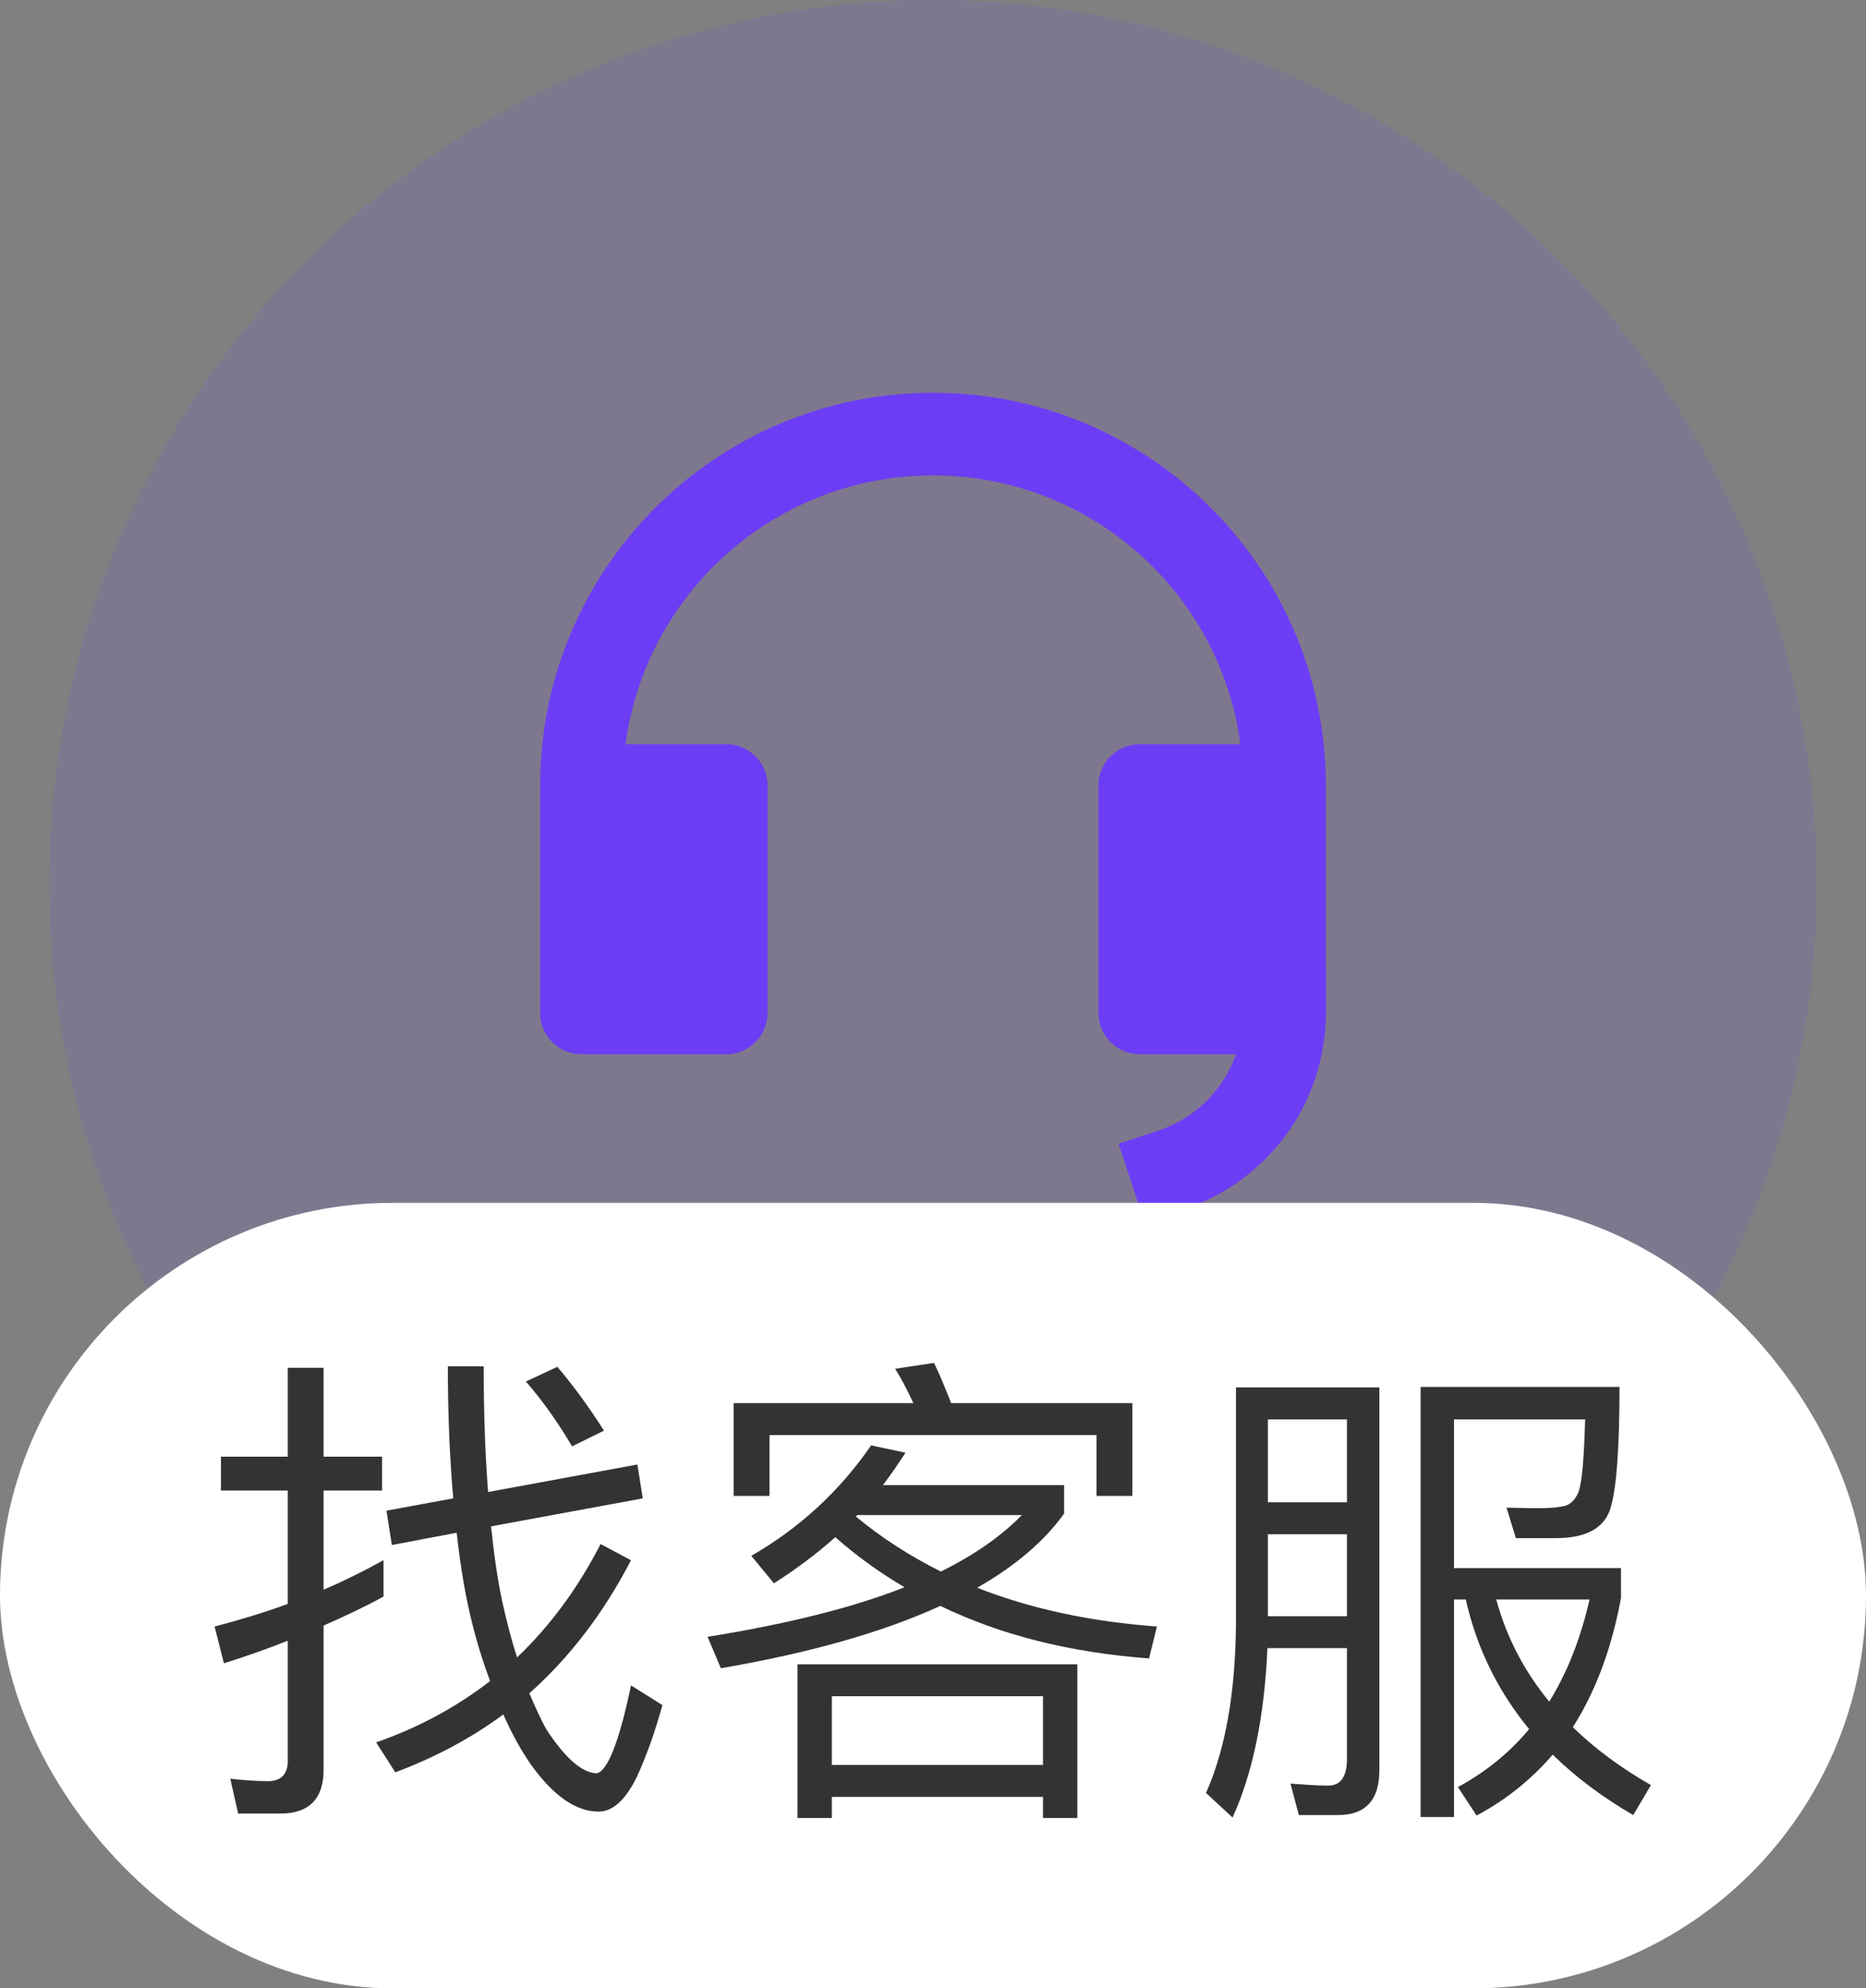
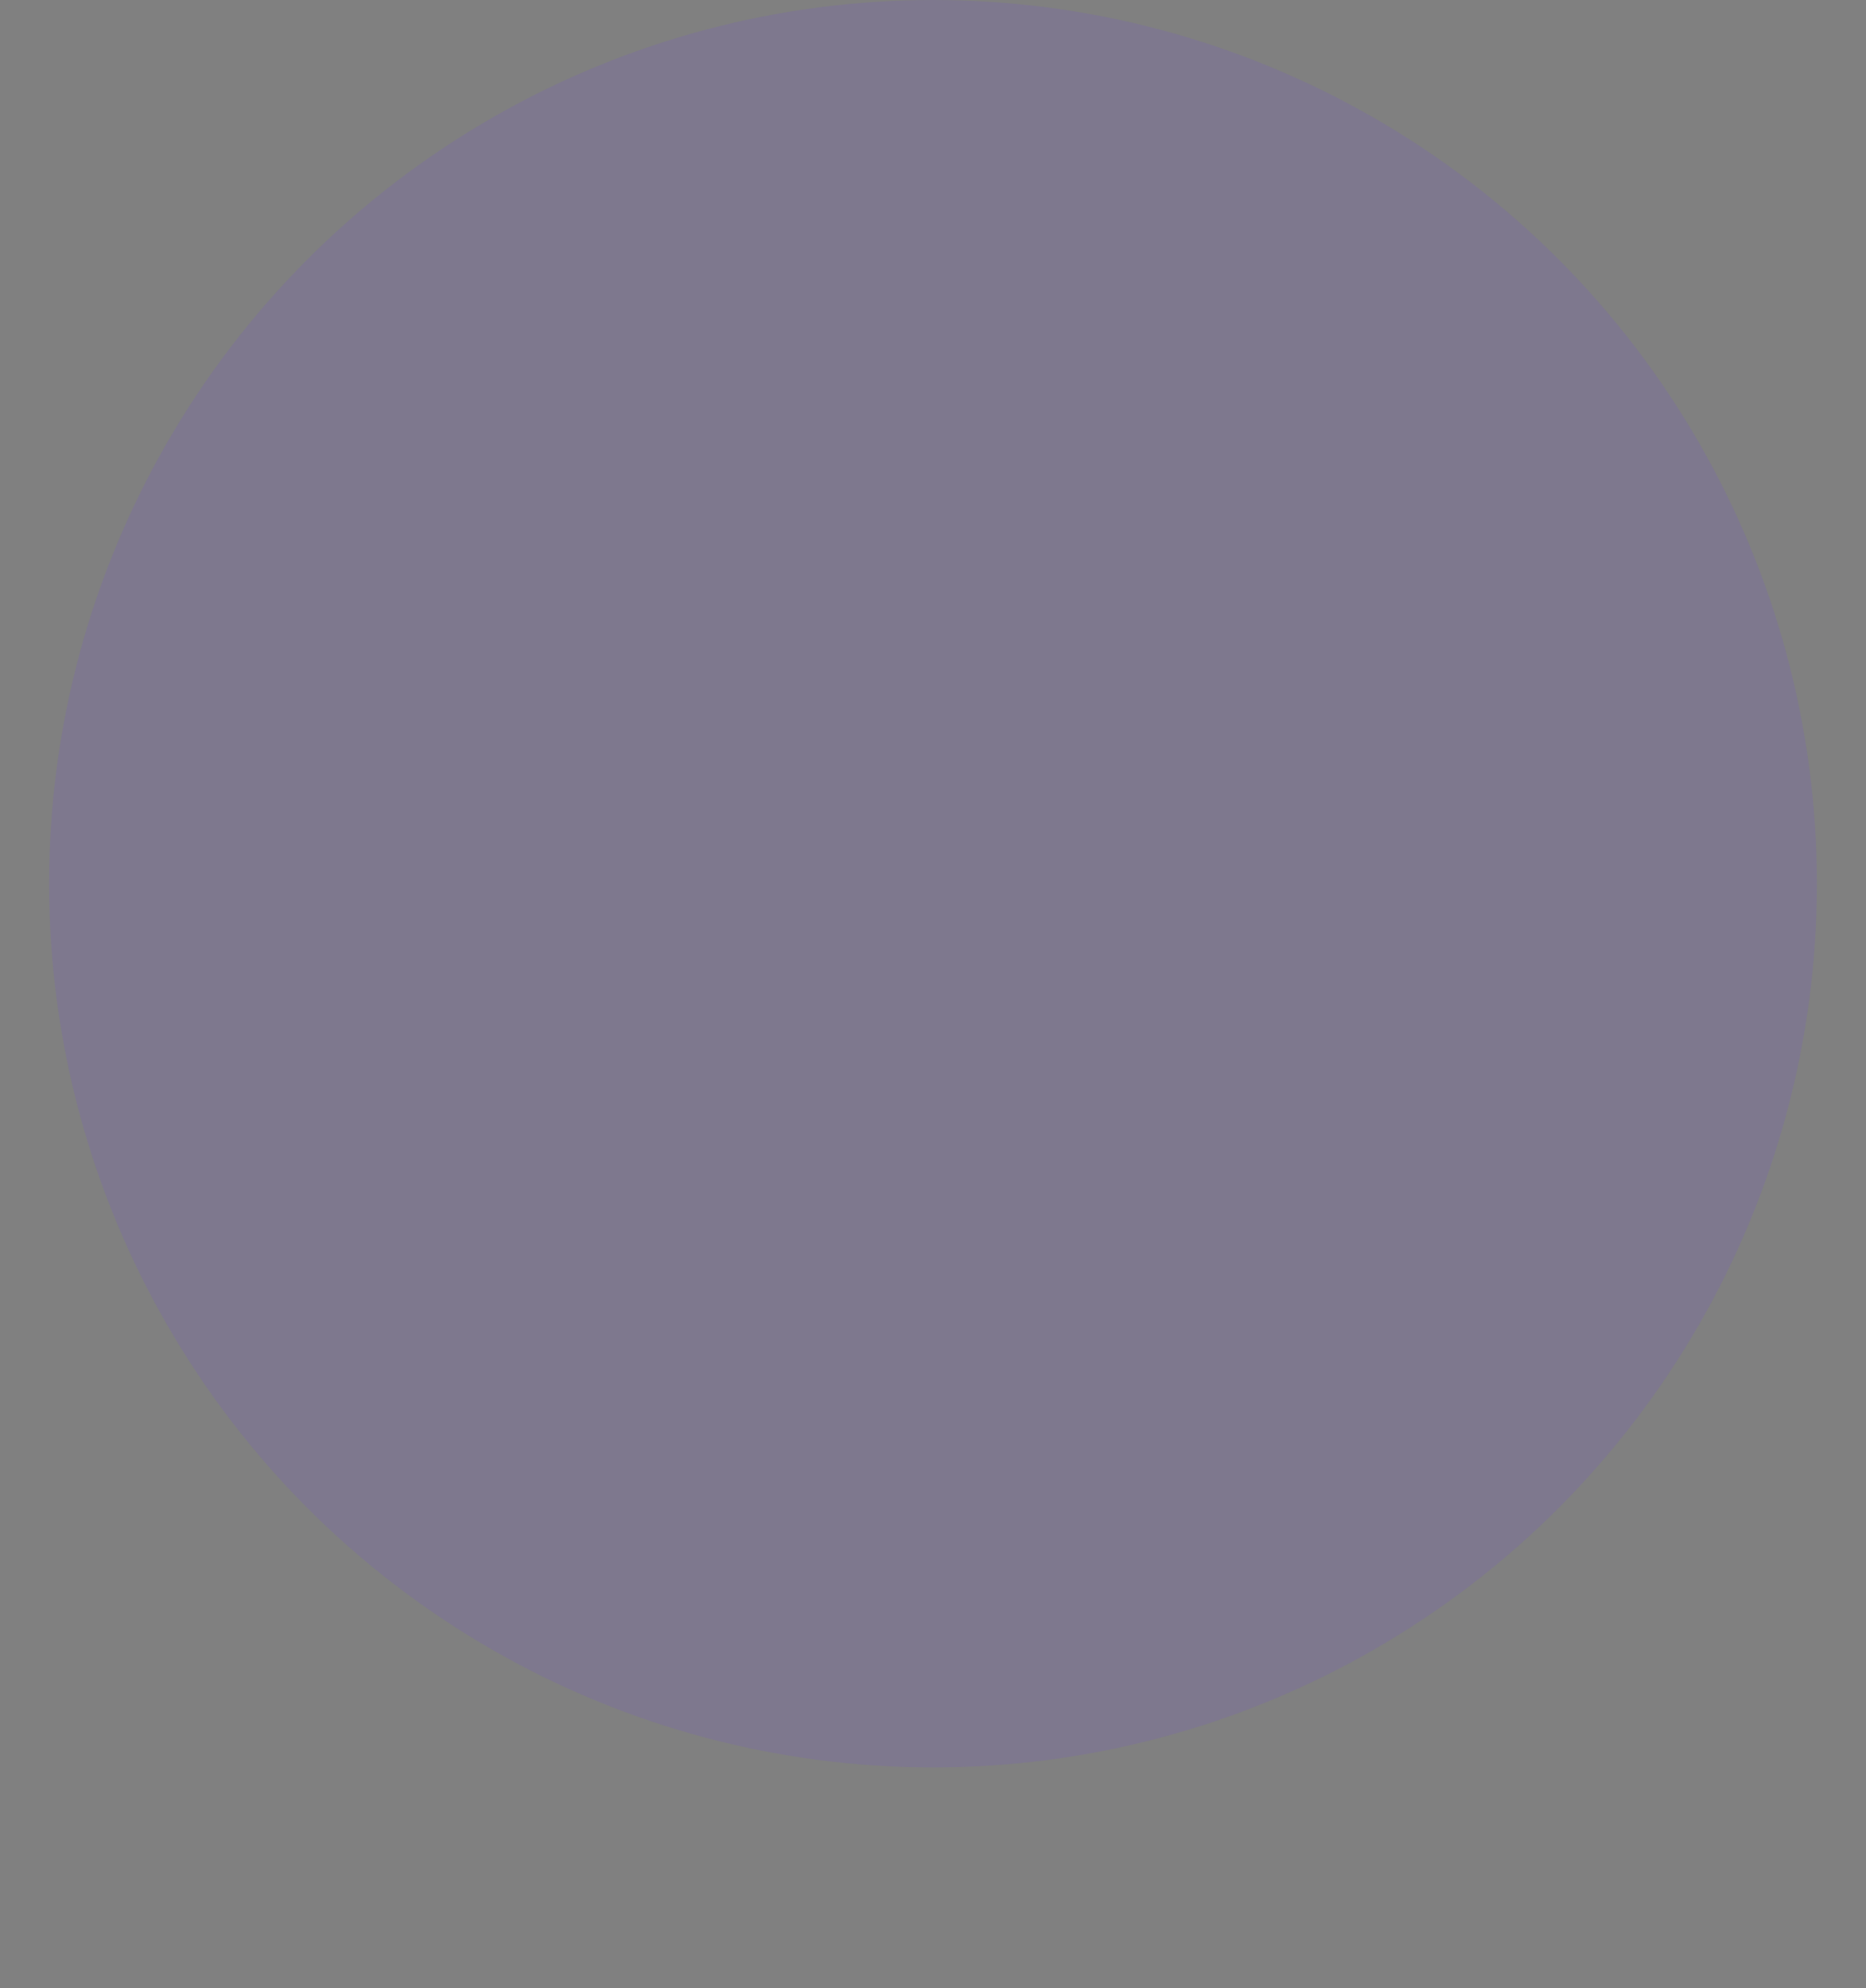
<svg xmlns="http://www.w3.org/2000/svg" width="76" height="81" viewBox="0 0 76 81" fill="none">
  <rect x="0" y="0" width="76" height="81" fill="#808080" stroke="none" />
  <circle cx="38" cy="36" r="36" fill="#6D3DF5" fill-opacity="0.12" />
-   <path d="M25.48 30.316H29.579C30.026 30.316 30.454 30.493 30.77 30.809C31.086 31.125 31.263 31.553 31.263 32V41.263C31.263 41.71 31.086 42.138 30.77 42.454C30.454 42.77 30.026 42.947 29.579 42.947H23.684C23.238 42.947 22.809 42.77 22.493 42.454C22.177 42.138 22 41.71 22 41.263V32C22 23.164 29.164 16 38 16C46.836 16 54 23.164 54 32V41.263C54 41.71 53.822 42.138 53.507 42.454C53.191 42.77 52.763 42.947 52.316 42.947H46.421C45.974 42.947 45.546 42.77 45.23 42.454C44.914 42.138 44.737 41.71 44.737 41.263V32C44.737 31.553 44.914 31.125 45.23 30.809C45.546 30.493 45.974 30.316 46.421 30.316H50.52C49.697 24.136 44.405 19.368 38 19.368C31.595 19.368 26.303 24.136 25.48 30.316Z" fill="#6D3DF5" />
-   <path d="M54 39.579V41.263C54 44.998 51.571 48.16 48.211 49.265L46.611 49.79L45.558 46.59L47.158 46.065C48.169 45.732 49.048 45.089 49.672 44.226C50.296 43.364 50.632 42.327 50.632 41.263V39.579H54Z" fill="#6D3DF5" />
-   <rect y="49" width="76" height="32" rx="16" fill="white" />
-   <path d="M25.96 59.66L26.18 61.04L20 62.18C20.12 63.32 20.26 64.34 20.46 65.26C20.64 66.08 20.84 66.84 21.06 67.52C22.4 66.24 23.54 64.7 24.46 62.9L25.7 63.56C24.58 65.72 23.2 67.52 21.56 68.98C21.8 69.54 22.02 70.04 22.26 70.46C23.02 71.62 23.7 72.22 24.3 72.24C24.74 72.16 25.22 70.96 25.7 68.66L26.98 69.46C26.66 70.62 26.3 71.6 25.94 72.38C25.48 73.32 24.96 73.8 24.38 73.8C23.46 73.8 22.54 73.16 21.62 71.88C21.22 71.3 20.84 70.62 20.5 69.84C19.18 70.82 17.7 71.6 16.1 72.2L15.32 70.98C17.04 70.38 18.6 69.54 19.96 68.48C19.7 67.78 19.46 67.04 19.26 66.24C18.98 65.16 18.76 63.9 18.6 62.44L15.96 62.94L15.74 61.54L18.46 61.04C18.32 59.44 18.24 57.66 18.24 55.66H19.7C19.7 57.54 19.76 59.26 19.88 60.78L25.96 59.66ZM15.62 63.56V65.04C14.82 65.48 14 65.86 13.18 66.22V72.1C13.18 73.28 12.58 73.88 11.42 73.88H9.7L9.38 72.46C9.92 72.52 10.44 72.56 10.92 72.56C11.44 72.56 11.72 72.28 11.72 71.74V66.84C10.86 67.18 10 67.48 9.12 67.76L8.74 66.26C9.74 66 10.74 65.7 11.72 65.34V60.72H9V59.34H11.72V55.72H13.18V59.34H15.56V60.72H13.18V64.76C14.02 64.4 14.82 64 15.62 63.56ZM22.7 55.68C23.38 56.48 24 57.34 24.6 58.28L23.3 58.92C22.72 57.94 22.1 57.06 21.42 56.28L22.7 55.68ZM43.88 67.8V74.06H42.48V73.2H33.88V74.06H32.48V67.8H43.88ZM33.88 71.9H42.48V69.1H33.88V71.9ZM35.48 58.88L36.88 59.18C36.58 59.64 36.28 60.08 35.96 60.5H43.34V61.66C42.52 62.8 41.34 63.8 39.8 64.68C41.98 65.54 44.42 66.06 47.12 66.26L46.8 67.56C43.6 67.32 40.78 66.62 38.3 65.42C35.94 66.5 32.96 67.34 29.36 67.96L28.82 66.68C32.04 66.16 34.72 65.5 36.84 64.66C35.82 64.06 34.88 63.38 34.02 62.62C33.24 63.32 32.4 63.94 31.52 64.5L30.6 63.38C32.58 62.24 34.2 60.74 35.48 58.88ZM38.32 64.02C39.7 63.34 40.8 62.56 41.62 61.72H34.92L34.86 61.78C35.92 62.66 37.08 63.4 38.32 64.02ZM46.12 57.16V60.94H44.66V58.46H31.34V60.94H29.88V57.16H37.2C36.96 56.64 36.72 56.18 36.46 55.76L38.04 55.52C38.28 56 38.5 56.56 38.74 57.16H46.12ZM51.64 62.5V65.84H54.86V62.5H51.64ZM54.86 61.2V57.82H51.64V61.2H54.86ZM51.62 67.14C51.5 69.94 51.02 72.24 50.2 74.04L49.12 73.04C49.92 71.24 50.32 68.92 50.34 66.12V56.52H56.18V72.12C56.18 73.32 55.62 73.94 54.5 73.94H52.9L52.56 72.66C53.12 72.7 53.62 72.74 54.1 72.74C54.6 72.74 54.86 72.38 54.86 71.66V67.14H51.62ZM59.22 65.16V74.02H57.86V56.5H65.96C65.96 58.98 65.84 60.62 65.6 61.42C65.36 62.24 64.62 62.66 63.36 62.66H61.74L61.36 61.42C61.7 61.42 62.14 61.44 62.7 61.44C63.18 61.44 63.52 61.4 63.76 61.34C64 61.26 64.18 61.06 64.3 60.76C64.44 60.32 64.52 59.34 64.56 57.82H59.22V63.88H66.02V65.1C65.64 67.16 64.98 68.92 64.06 70.36C64.96 71.24 66.02 72.02 67.24 72.72L66.52 73.94C65.24 73.2 64.16 72.38 63.24 71.48C62.36 72.5 61.34 73.32 60.14 73.96L59.38 72.8C60.52 72.18 61.48 71.4 62.28 70.44C61 68.88 60.14 67.12 59.7 65.16H59.22ZM60.94 65.16C61.36 66.7 62.08 68.08 63.1 69.32C63.84 68.12 64.38 66.74 64.74 65.16H60.94Z" fill="#333333" />
</svg>